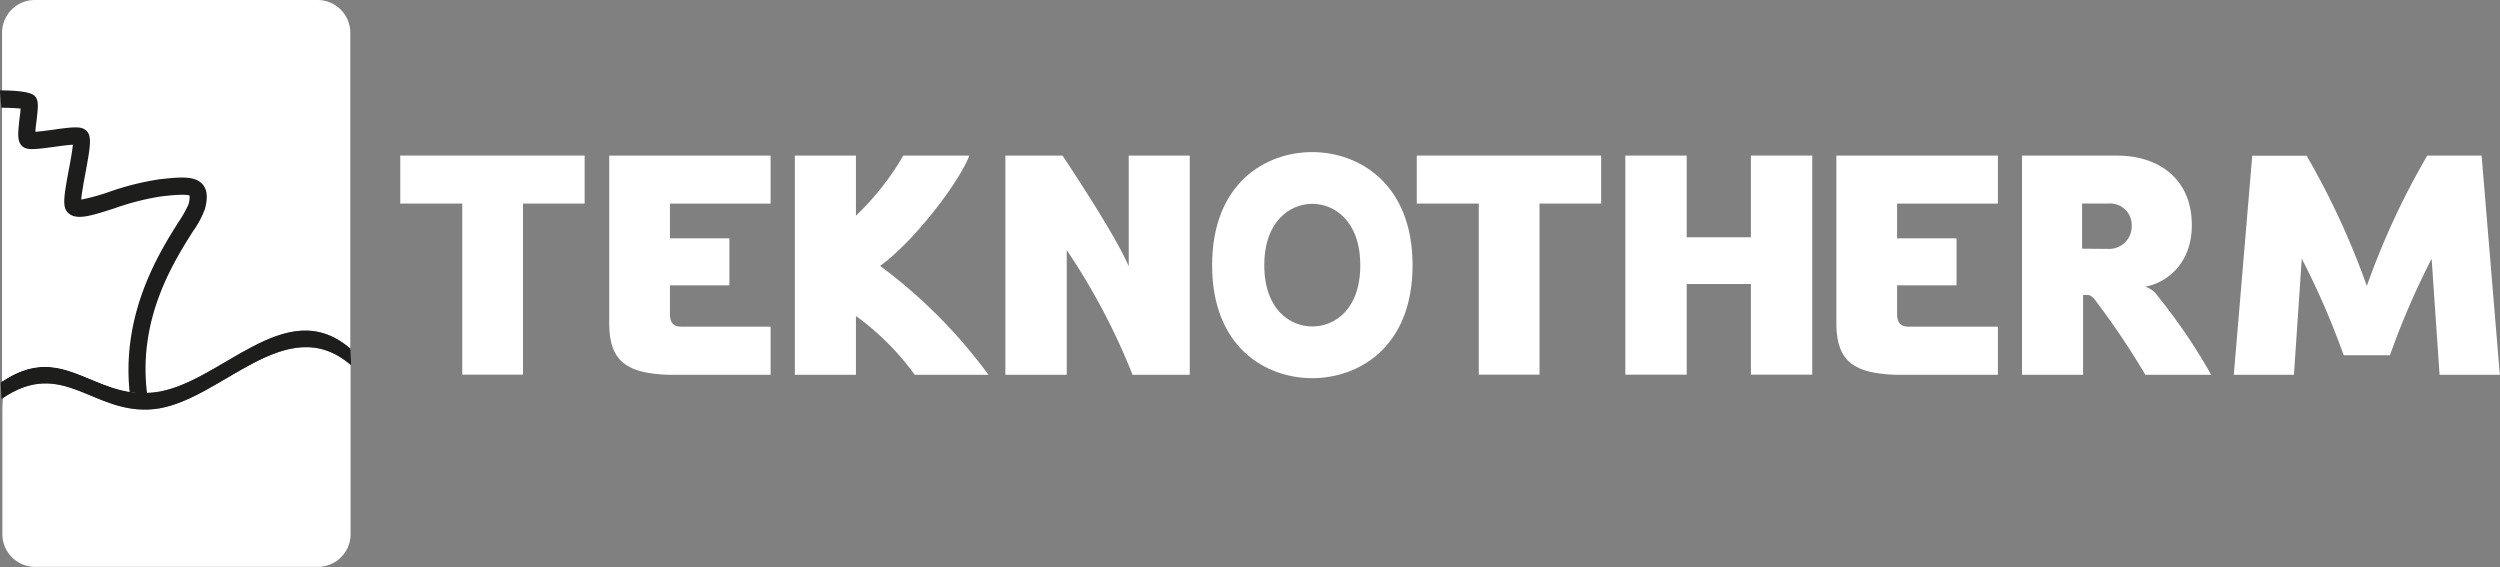
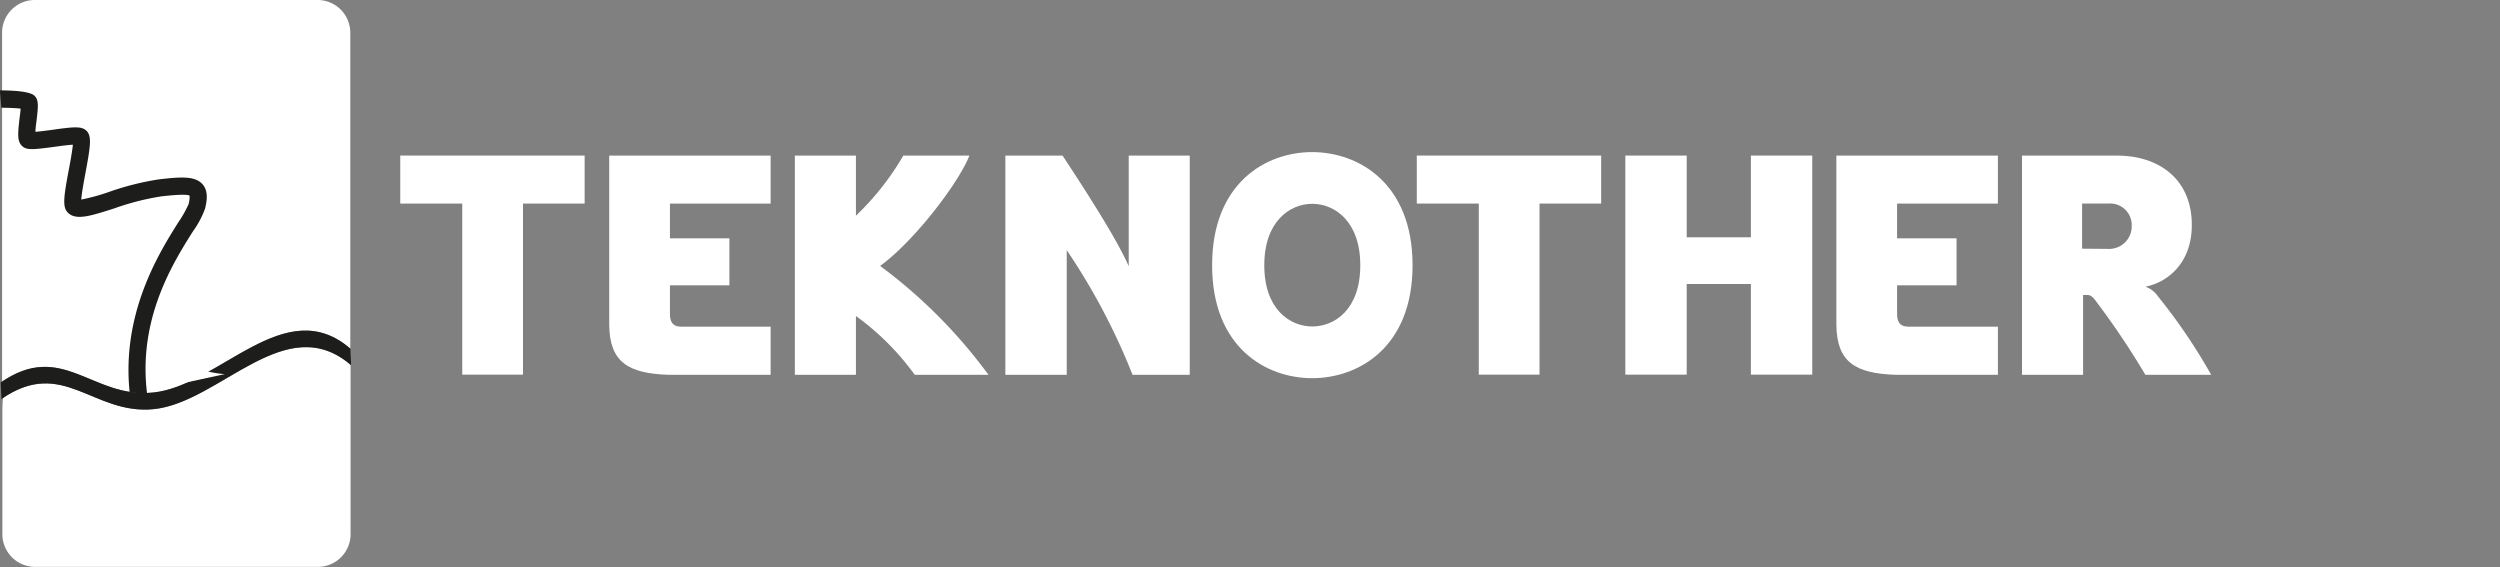
<svg xmlns="http://www.w3.org/2000/svg" id="Layer_1" data-name="Layer 1" viewBox="0 0 432.28 98.04">
  <rect x="0" y="0" width="432.28" height="98.04" fill="#808080" stroke="none" />
  <defs>
    <style>.cls-1{fill:#fff;}.cls-2{fill:#1d1d1b;}</style>
  </defs>
  <path class="cls-1" d="M108.37,227.93C97.91,229,92.74,219,82.26,226c-.11,1.15-.1,2.5-.1,4v19.57a5.66,5.66,0,0,0,5.65,5.64h48.92a5.66,5.66,0,0,0,5.64-5.64V220.28c-11.25-9.63-22.61,6.47-34,7.65" transform="translate(-81.75 -157.19)" />
  <path class="cls-1" d="M108.25,225.06c11.41-1.17,22.8-17.35,34.07-7.59V162.84a5.66,5.66,0,0,0-5.64-5.65H87.75a5.66,5.66,0,0,0-5.64,5.65v60.34c10.49-7.08,15.66,3,26.14,1.88" transform="translate(-81.75 -157.19)" />
  <path class="cls-2" d="M82,226.19c10.66-7.39,15.82,2.83,26.37,1.74,11.42-1.18,22.81-17.37,34.09-7.59l-.13-2.86c-11.27-9.78-22.66,6.41-34.08,7.58-10.56,1.09-15.72-9.12-26.38-1.73Z" transform="translate(-81.75 -157.19)" />
-   <path class="cls-1" d="M105.68,225.11c-2.07-17.4,9.32-29.22,10.07-32.33.87-3.61-.33-3.93-6.34-3.24s-13.56,4.61-14.93,3.24c-1-1,2.11-11.32,1.12-12.07s-8.46,1.12-9.08.5.62-6.1.12-6.59-4.48-.5-4.48-.5v49c9.57-6.4,14.71,1.41,23.52,2" transform="translate(-81.75 -157.19)" />
+   <path class="cls-1" d="M105.68,225.11c-2.07-17.4,9.32-29.22,10.07-32.33.87-3.61-.33-3.93-6.34-3.24c-1-1,2.11-11.32,1.12-12.07s-8.46,1.12-9.08.5.62-6.1.12-6.59-4.48-.5-4.48-.5v49c9.57-6.4,14.71,1.41,23.52,2" transform="translate(-81.75 -157.19)" />
  <path class="cls-2" d="M85.31,175.89c0,.51-.11,1.18-.17,1.68-.32,2.76-.42,4,.38,4.82s2,.67,5.63.19c.92-.13,2.31-.32,3.2-.37-.1,1.09-.45,3-.7,4.31-.91,4.84-1.12,6.49-.16,7.44,1.39,1.39,3.88.59,8-.73a44.86,44.86,0,0,1,8.12-2.08c1.06-.12,4.22-.48,4.92-.14a4.31,4.31,0,0,1-.2,1.55,20.46,20.46,0,0,1-1.77,3.11c-3.32,5.28-9.82,15.7-8.39,29.36a15.76,15.76,0,0,0,3,.11c-1.56-12.84,4.49-22.46,7.9-27.88a16.36,16.36,0,0,0,2.14-4c.35-1.44.57-3.07-.44-4.21-1.28-1.45-3.7-1.29-7.52-.85a47.68,47.68,0,0,0-8.69,2.19,35,35,0,0,1-4.76,1.31c.07-1.09.46-3.15.73-4.62.9-4.83,1.16-6.54,0-7.43-.85-.63-2.11-.53-5.81,0-.87.11-2,.27-2.84.33,0-.62.13-1.46.2-2,.27-2.39.4-3.48-.35-4.22-.33-.33-1.41-.94-6-.94l.25,3c1.13,0,2.57.06,3.31.15" transform="translate(-81.75 -157.19)" />
  <polygon class="cls-1" points="79.93 64.78 79.93 35.2 69.21 35.2 69.21 26.9 101.09 26.9 101.09 35.2 90.43 35.2 90.43 64.78 79.93 64.78" />
  <path class="cls-1" d="M197.59,211.53c0,1.15.39,2.14,1.87,2.14H215V222H197.43c-7.1-.22-10.28-2.2-10.34-8.69V184.1H215v8.3H197.59v6h10.28v8.13H197.59Z" transform="translate(-81.75 -157.19)" />
  <path class="cls-1" d="M239.92,222a45.19,45.19,0,0,0-10.17-10.17V222H219.19V184.1h10.56v10.39a46.93,46.93,0,0,0,8.19-10.39h11.43c-2,5-9.78,15-15.44,19.07A88.52,88.52,0,0,1,252.67,222Z" transform="translate(-81.75 -157.19)" />
  <path class="cls-1" d="M276.92,184.1h10.55V222h-9.89a111.8,111.8,0,0,0-11.38-21.56V222H255.59V184.1h9.89c4.46,6.76,9.51,14.68,11.44,19.13Z" transform="translate(-81.75 -157.19)" />
  <path class="cls-1" d="M308.63,222.58c-8,0-17.29-5.33-17.29-19.52s9.25-19.57,17.29-19.57S326,188.88,326,203.06s-9.34,19.52-17.34,19.52m0-30.15c-3.85,0-8.3,3-8.3,10.63s4.45,10.58,8.3,10.58,8.3-2.91,8.3-10.58-4.49-10.63-8.3-10.63" transform="translate(-81.75 -157.19)" />
  <polygon class="cls-1" points="255.7 64.78 255.7 35.2 244.98 35.2 244.98 26.9 276.86 26.9 276.86 35.2 266.2 35.2 266.2 64.78 255.7 64.78" />
  <polygon class="cls-1" points="281.04 64.78 281.04 26.9 291.65 26.9 291.65 41.03 302.75 41.03 302.75 26.9 313.36 26.9 313.36 64.78 302.75 64.78 302.75 49.11 291.65 49.11 291.65 64.78 281.04 64.78" />
  <path class="cls-1" d="M409.78,211.53c0,1.15.39,2.14,1.87,2.14h15.56V222H409.62c-7.1-.22-10.28-2.2-10.34-8.69V184.1h27.93v8.3H409.78v6h10.28v8.13H409.78Z" transform="translate(-81.75 -157.19)" />
  <path class="cls-1" d="M452.66,206.75a4.2,4.2,0,0,1,2.2,1.65A98.11,98.11,0,0,1,464.09,222H452.71a135.5,135.5,0,0,0-8.19-12.26c-.39-.5-1-1.54-1.76-1.54h-.82V222H431.38V184.1h16.49c7.1,0,12.87,4,12.87,12,0,6.76-4.4,10-8.08,10.67m-6.22-6.54a3.9,3.9,0,0,0,3.91-4,3.73,3.73,0,0,0-3.91-3.85h-4.67v7.81Z" transform="translate(-81.75 -157.19)" />
-   <path class="cls-1" d="M487,218.62a134.63,134.63,0,0,0-7.25-16.71L478.4,222H468l3.19-37.88h9.4A133.49,133.49,0,0,1,491,206.64a132.66,132.66,0,0,1,10.45-22.54h9.4L514,222H503.58l-1.37-20.07A134.62,134.62,0,0,0,495,218.62Z" transform="translate(-81.75 -157.19)" />
</svg>